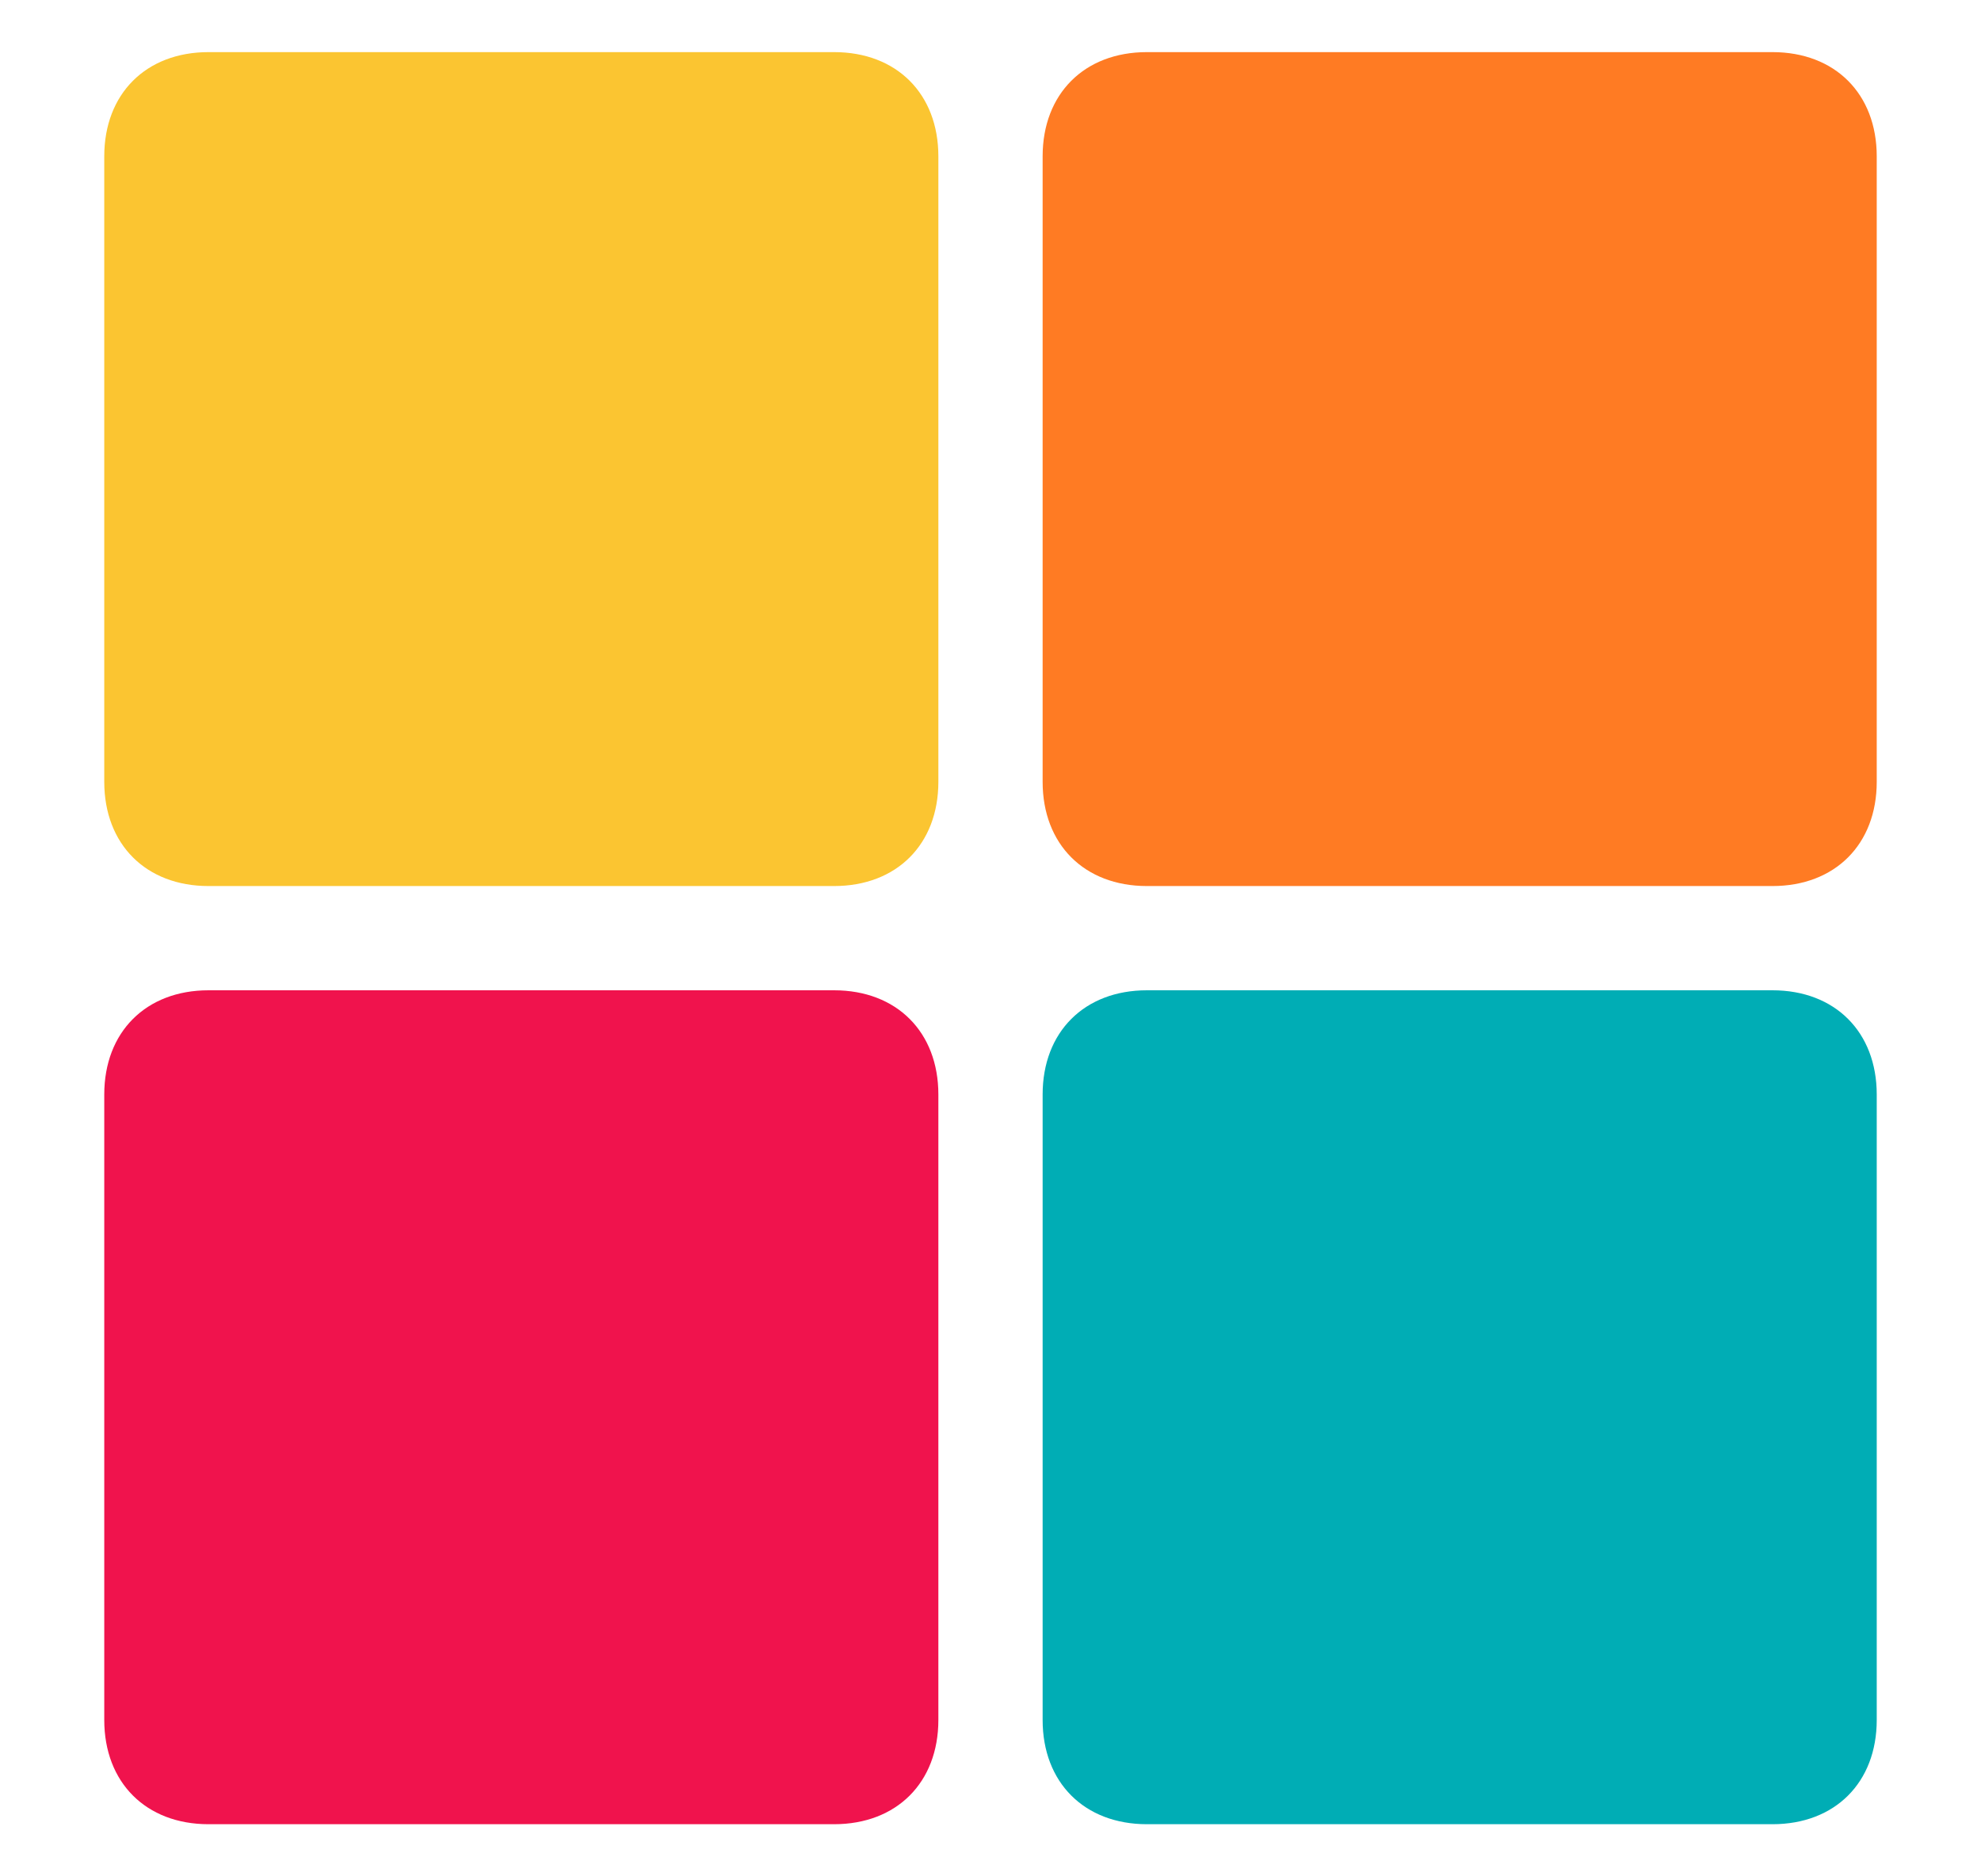
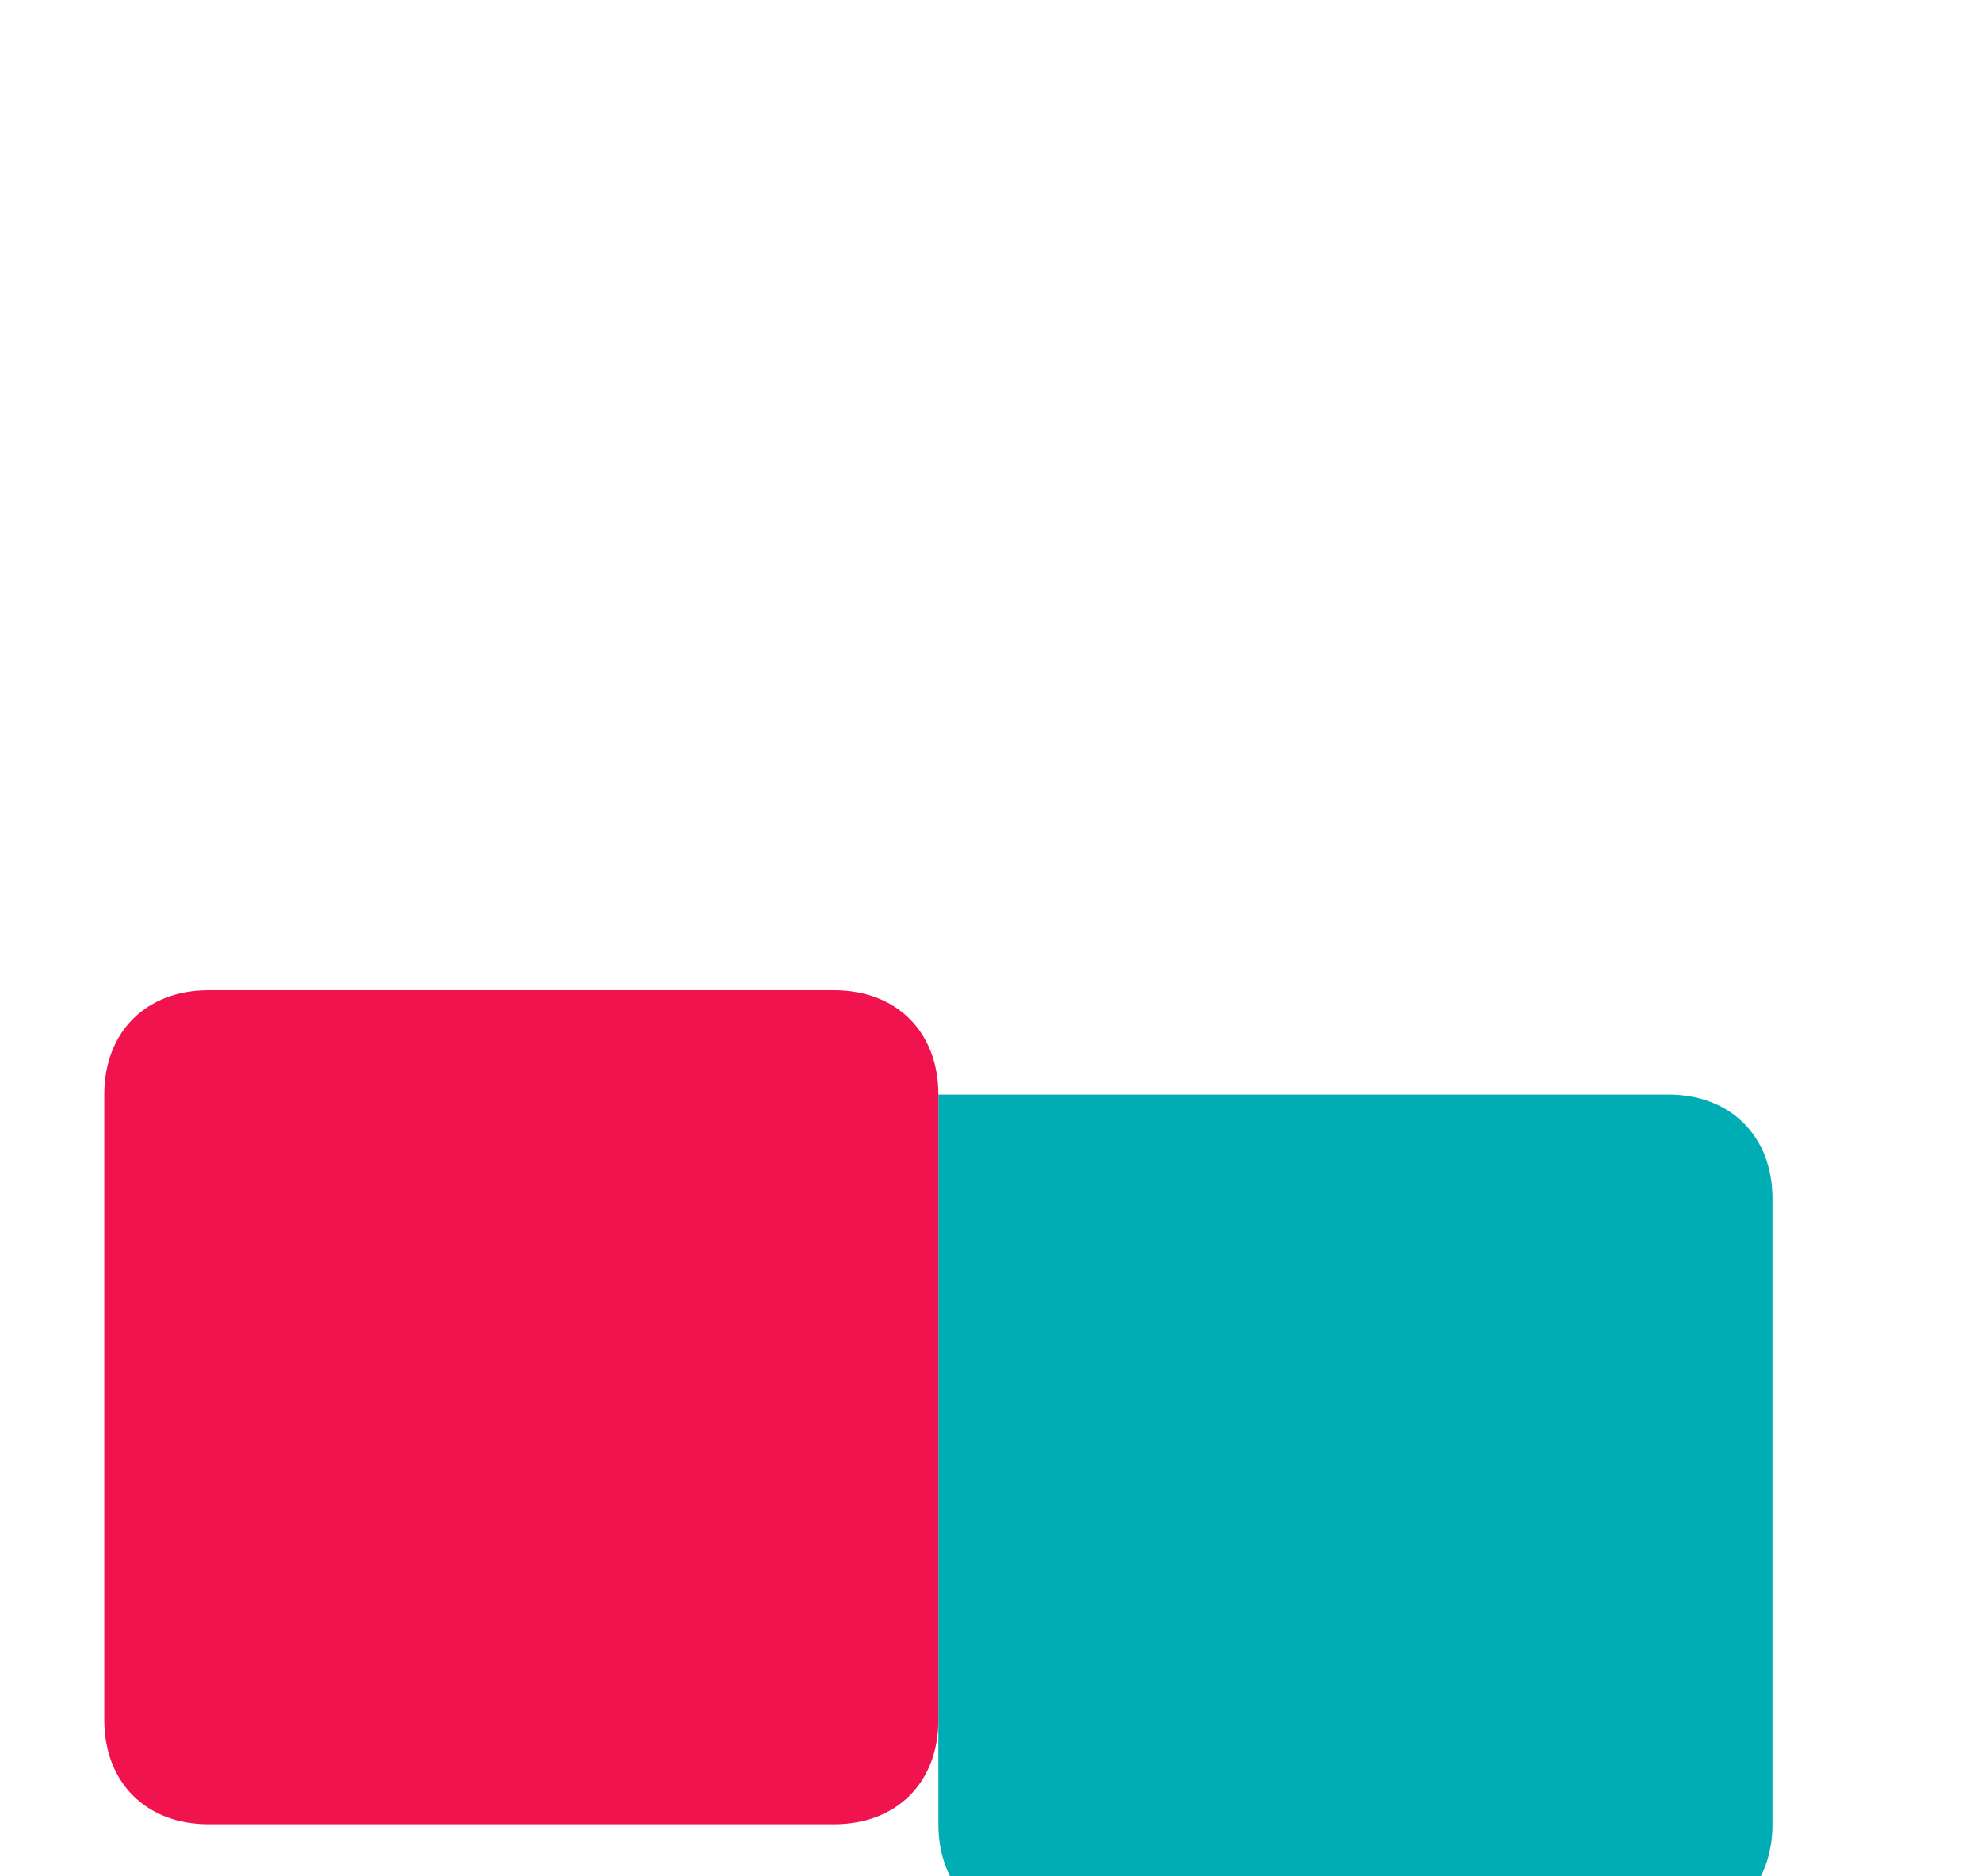
<svg xmlns="http://www.w3.org/2000/svg" version="1.1" id="Calque_1" x="0px" y="0px" viewBox="0 0 19 18" style="enable-background:new 0 0 19 18;" xml:space="preserve">
  <style type="text/css">
	.st0{fill:#FF7B23;}
	.st1{fill:#00ADB5;}
	.st2{fill:#FBC531;}
	.st3{fill:#F0134D;}
</style>
-   <path class="st0" d="M10,1.5c0-0.6,0.4-1,1-1h6c0.6,0,1,0.4,1,1v6c0,0.6-0.4,1-1,1h-6c-0.6,0-1-0.4-1-1V1.5z" />
-   <path class="st1" d="M10,10.5c0-0.6,0.4-1,1-1h6c0.6,0,1,0.4,1,1v6c0,0.6-0.4,1-1,1h-6c-0.6,0-1-0.4-1-1V10.5z" />
-   <path class="st2" d="M1,1.5c0-0.6,0.4-1,1-1h6c0.6,0,1,0.4,1,1v6c0,0.6-0.4,1-1,1H2c-0.6,0-1-0.4-1-1V1.5z" />
+   <path class="st1" d="M10,10.5h6c0.6,0,1,0.4,1,1v6c0,0.6-0.4,1-1,1h-6c-0.6,0-1-0.4-1-1V10.5z" />
  <path class="st3" d="M1,10.5c0-0.6,0.4-1,1-1h6c0.6,0,1,0.4,1,1v6c0,0.6-0.4,1-1,1H2c-0.6,0-1-0.4-1-1V10.5z" />
</svg>